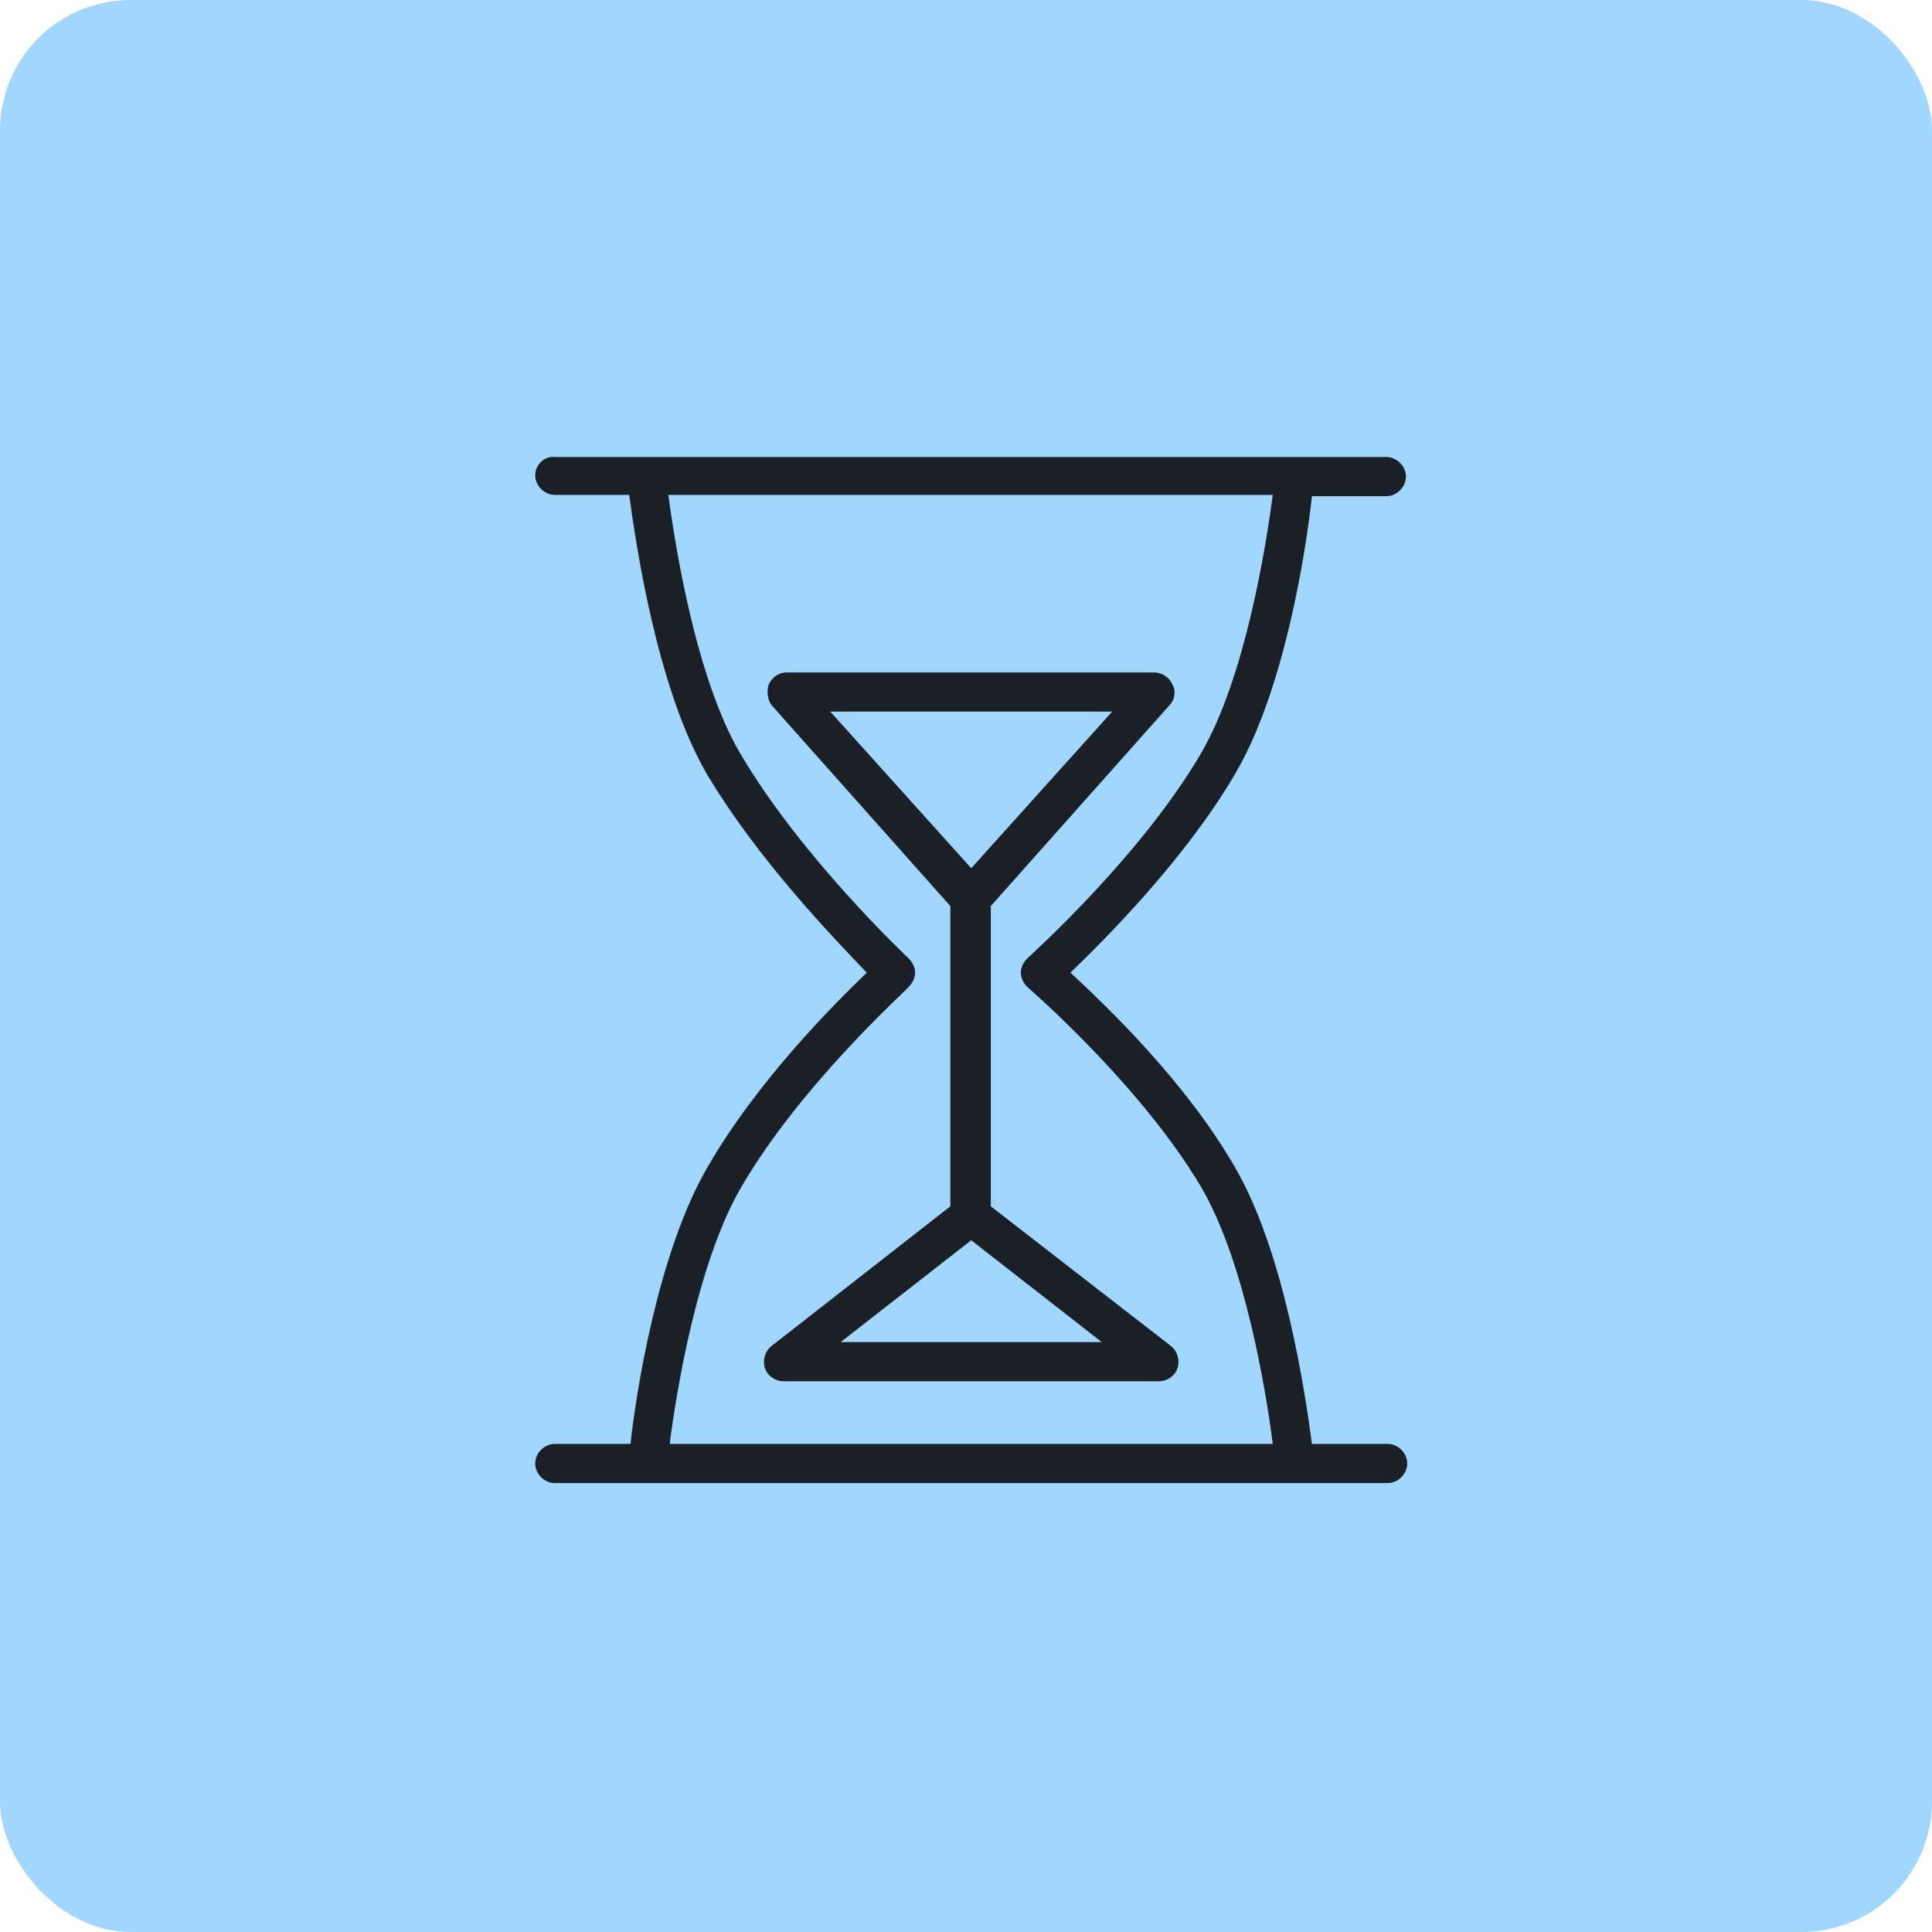
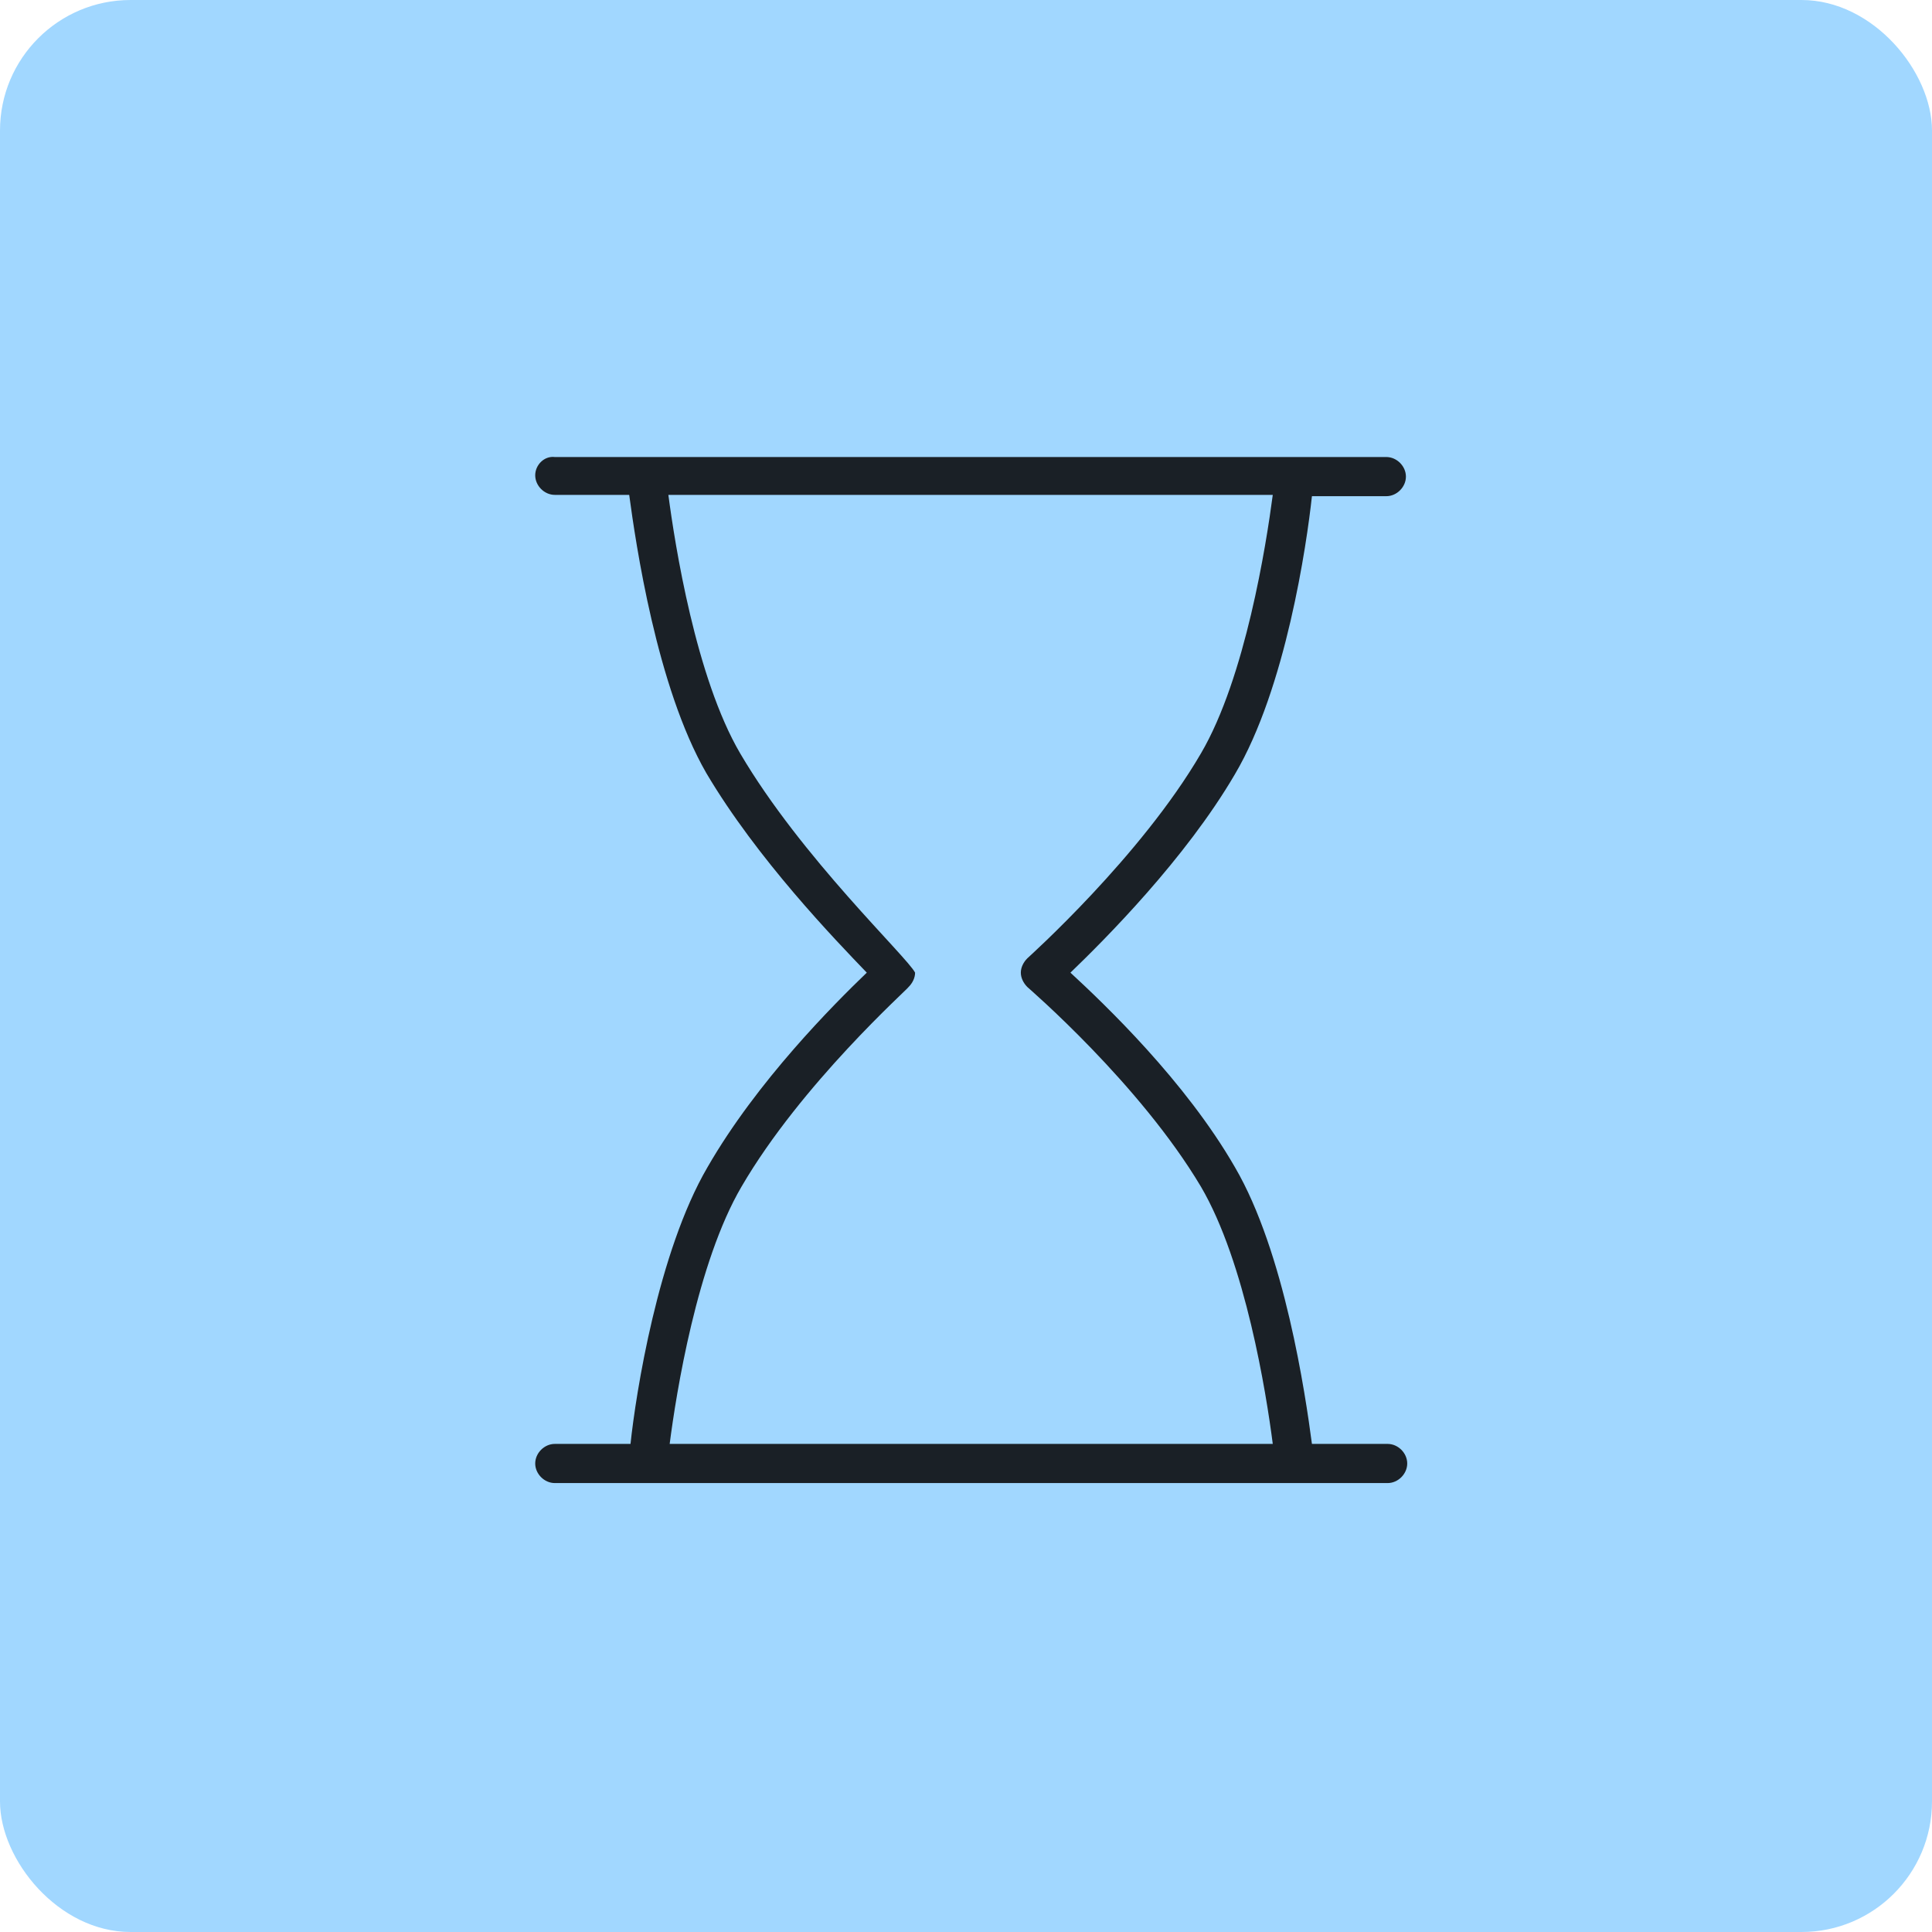
<svg xmlns="http://www.w3.org/2000/svg" width="148" height="148" viewBox="0 0 148 148" fill="none">
  <rect width="148" height="148" rx="10" fill="#A1D7FF" />
-   <path d="M106.3 110.61H100.5C100 106.81 98.4 95.91 94.6 89.41C90.8 82.81 84.6 76.91 82 74.51C84.6 72.01 90.8 65.81 94.6 59.31C98.5 52.71 100.1 41.71 100.5 38.01H106.2C107 38.01 107.7 37.31 107.7 36.51C107.7 35.71 107 35.01 106.2 35.01H42.5C41.7 34.91 41 35.61 41 36.41C41 37.21 41.7 37.91 42.5 37.91H48.2C48.7 41.61 50.3 52.61 54.1 59.21C58 65.81 64 72.01 66.4 74.51C63.9 76.91 58 82.81 54.2 89.41C50.4 95.91 48.7 106.81 48.3 110.61H42.5C41.7 110.61 41 111.31 41 112.11C41 112.91 41.7 113.61 42.5 113.61H49.6H106.3C107.1 113.61 107.8 112.91 107.8 112.11C107.8 111.31 107.1 110.61 106.3 110.61ZM56.8 90.91C61.4 83.01 69.6 75.71 69.6 75.61C69.9 75.31 70.1 74.91 70.1 74.51C70.1 74.11 69.9 73.71 69.6 73.41C69.5 73.31 61.4 65.71 56.7 57.71C53.3 51.91 51.7 41.71 51.2 37.91H97.5C97 41.71 95.4 51.91 92 57.71C87.4 65.61 78.8 73.31 78.7 73.41C78.4 73.71 78.2 74.11 78.2 74.51C78.2 74.91 78.4 75.31 78.7 75.61C78.8 75.71 87.3 83.01 92 90.91C95.4 96.71 97 106.71 97.5 110.61H51.3C51.8 106.71 53.4 96.71 56.8 90.91Z" fill="#1A2026" />
-   <path d="M75.9 92.41V69.41L89.6 54.01C90 53.61 90.1 52.91 89.8 52.41C89.6 51.91 89 51.51 88.4 51.51H60.3C59.7 51.51 59.2 51.81 58.9 52.41C58.7 52.91 58.8 53.61 59.1 54.01L72.8 69.41V92.41L59.1 103.11C58.6 103.51 58.4 104.21 58.6 104.81C58.8 105.41 59.4 105.81 60 105.81H88.8C89.4 105.81 90 105.41 90.2 104.81C90.4 104.21 90.2 103.51 89.7 103.11L75.9 92.41ZM85.2 54.51L74.4 66.51L63.6 54.51H85.2ZM64.4 102.81L74.4 95.01L84.4 102.81H64.4Z" fill="#1A2026" />
+   <path d="M106.3 110.61H100.5C100 106.81 98.4 95.91 94.6 89.41C90.8 82.81 84.6 76.91 82 74.51C84.6 72.01 90.8 65.81 94.6 59.31C98.5 52.71 100.1 41.71 100.5 38.01H106.2C107 38.01 107.7 37.31 107.7 36.51C107.7 35.71 107 35.01 106.2 35.01H42.5C41.7 34.91 41 35.61 41 36.41C41 37.21 41.7 37.91 42.5 37.91H48.2C48.7 41.61 50.3 52.61 54.1 59.21C58 65.81 64 72.01 66.4 74.51C63.9 76.91 58 82.81 54.2 89.41C50.4 95.91 48.7 106.81 48.3 110.61H42.5C41.7 110.61 41 111.31 41 112.11C41 112.91 41.7 113.61 42.5 113.61H49.6H106.3C107.1 113.61 107.8 112.91 107.8 112.11C107.8 111.31 107.1 110.61 106.3 110.61ZM56.8 90.91C61.4 83.01 69.6 75.71 69.6 75.61C69.9 75.31 70.1 74.91 70.1 74.51C69.5 73.31 61.4 65.71 56.7 57.71C53.3 51.91 51.7 41.71 51.2 37.91H97.5C97 41.71 95.4 51.91 92 57.71C87.4 65.61 78.8 73.31 78.7 73.41C78.4 73.71 78.2 74.11 78.2 74.51C78.2 74.91 78.4 75.31 78.7 75.61C78.8 75.71 87.3 83.01 92 90.91C95.4 96.71 97 106.71 97.5 110.61H51.3C51.8 106.71 53.4 96.71 56.8 90.91Z" fill="#1A2026" />
</svg>